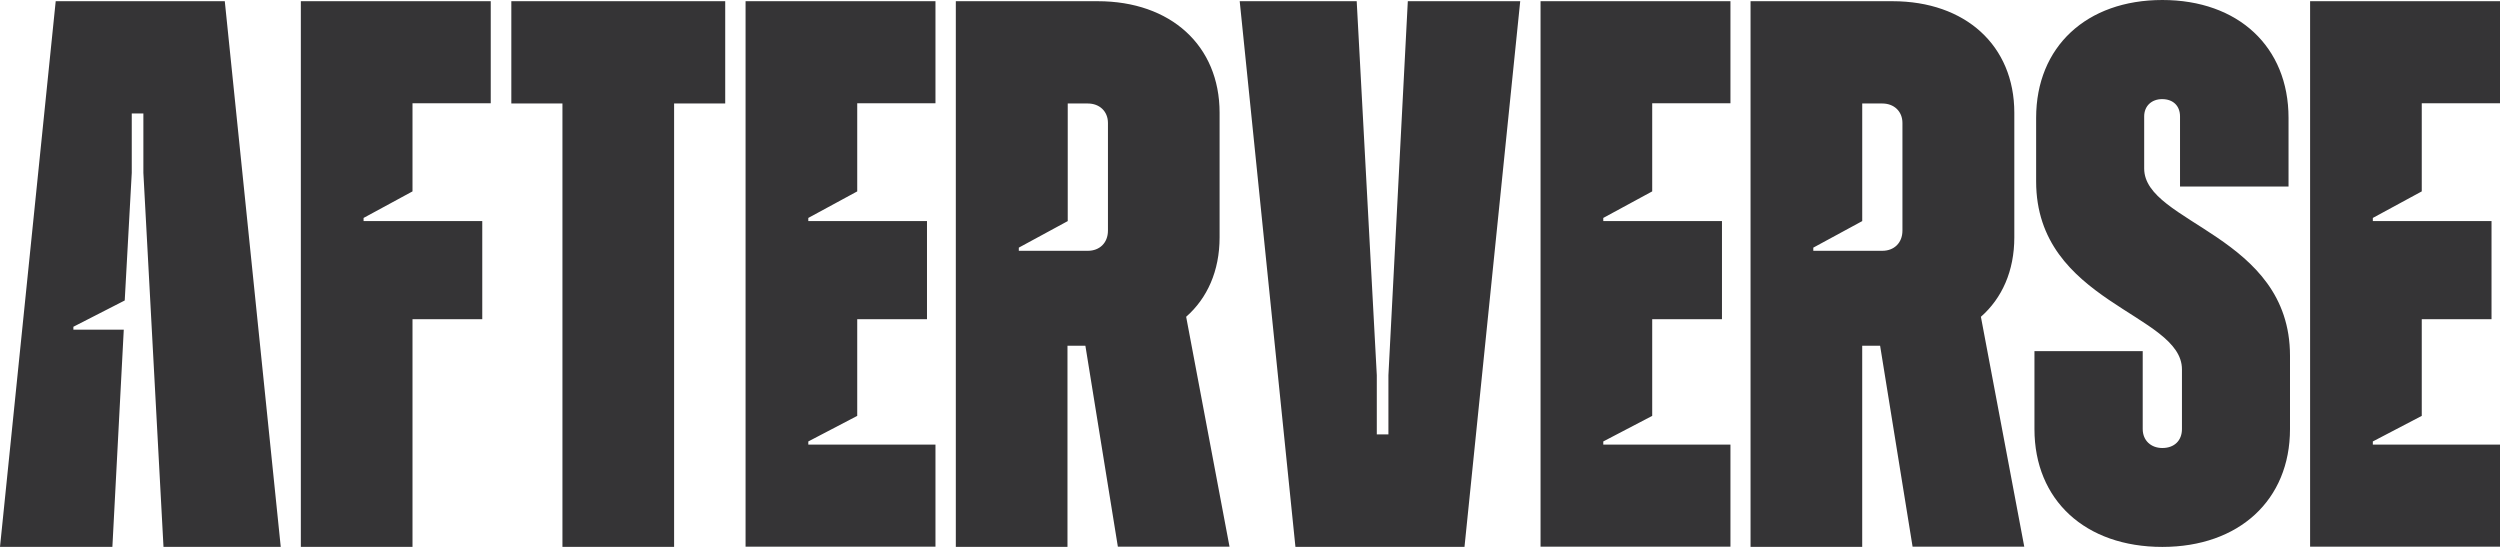
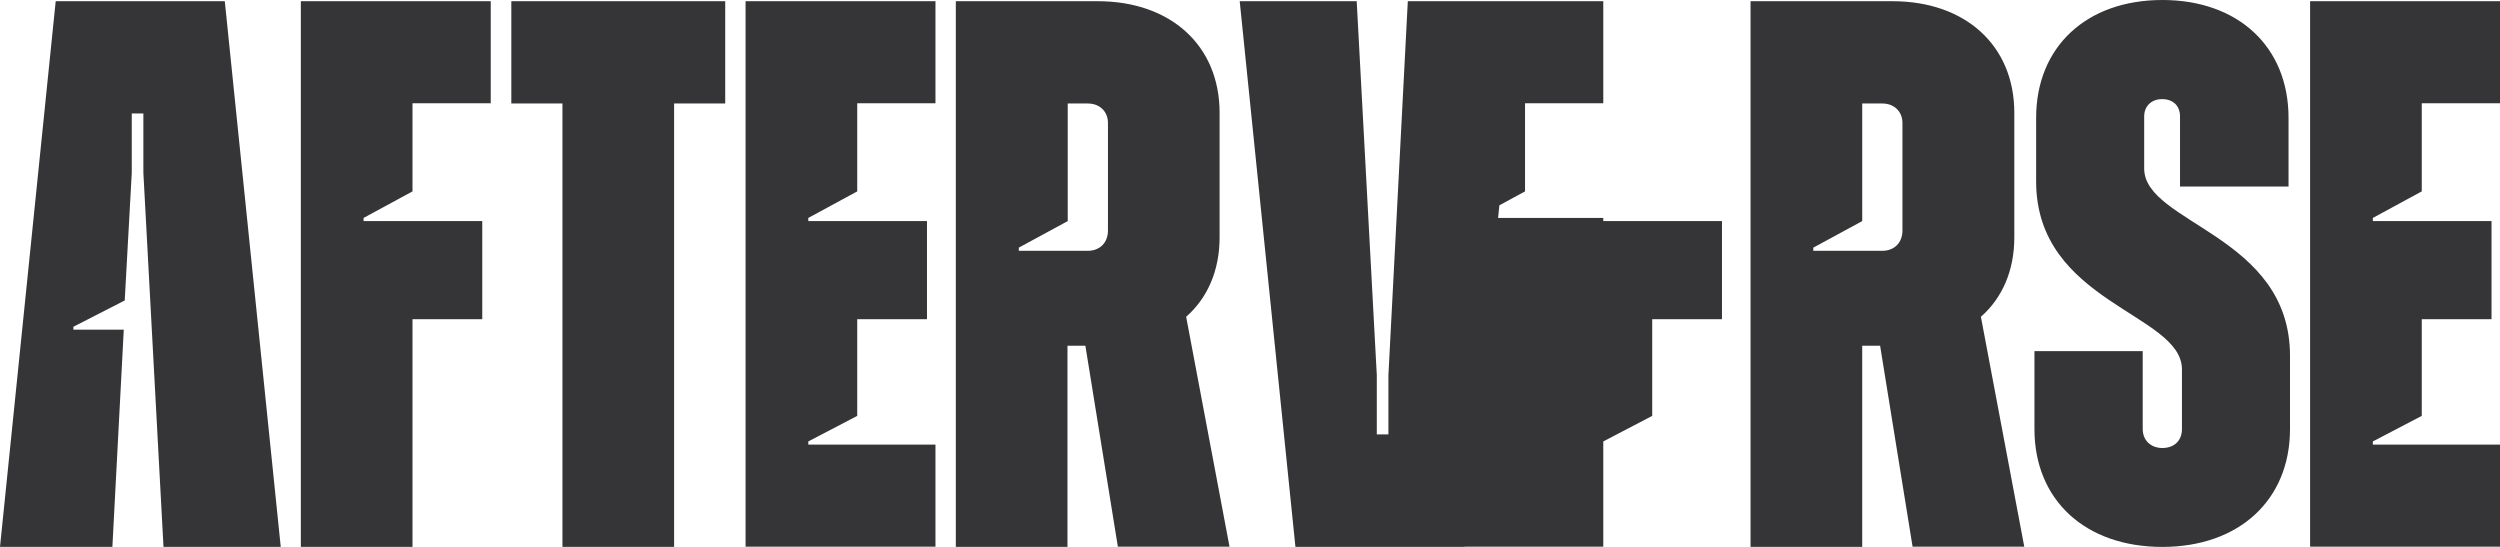
<svg xmlns="http://www.w3.org/2000/svg" viewBox="0 0 128 28" fill="#353436">
-   <path d="M18.615 11.158v.162h6.077v5.024H21.12V28h-5.717V.062h9.723v5.224H21.12v4.513l-2.505 1.359zm18.516-5.86h-2.617V28h-5.717V5.298H26.18V.062h10.951v5.236zm4.254 5.86v.162h6.077v5.024H43.89v4.949l-2.505 1.309v.162h6.511v5.224h-9.723V.062h9.723v5.224H43.89v4.513l-2.505 1.359zm14.188 6.545h-.918V28h-5.717V.062h7.267c3.733 0 6.238 2.269 6.238 5.71v6.383c0 1.72-.633 3.117-1.712 4.064l2.22 11.769h-5.717l-1.662-10.285zm.124-12.404h-1.029v6.021l-2.505 1.359v.162h3.535c.595 0 1.029-.399 1.029-1.035v-5.51c0-.598-.434-.997-1.029-.997zM63.473.062h5.99l1.029 19.149v3.029h.595v-3.029L72.08.062h5.755L74.982 28h-8.656L63.473.062zm18.615 11.096v.162h6.077v5.024h-3.572v4.949l-2.505 1.309v.162h6.511v5.224h-9.723V.062h9.723v5.224h-4.006v4.513l-2.505 1.359zm14.175 6.545h-.918V28h-5.717V.062h7.267c3.733 0 6.238 2.269 6.238 5.71v6.383c0 1.72-.632 3.117-1.711 4.064l2.22 11.769h-5.718l-1.662-10.285zm.112-12.404h-1.029v6.021l-2.505 1.359v.162h3.535c.595 0 1.029-.399 1.029-1.035v-5.51c0-.598-.434-.997-1.029-.997zm25.114 5.859v.162h6.077v5.024h-3.572v4.949l-2.505 1.309v.162H128v5.224h-9.723V.062H128v5.224h-4.006v4.513l-2.505 1.359zm-17.325 10.808v-3.989h5.543v3.989c0 .586.422.972 1.005.972.62 0 1.004-.387 1.004-.972v-3.054c0-2.867-7.466-3.403-7.466-9.624V6.034c0-3.64 2.58-6.034 6.462-6.034s6.461 2.394 6.461 6.034V9.55h-5.556V5.96c0-.536-.347-.885-.918-.885-.533 0-.917.349-.917.885v2.668c0 2.817 7.466 3.403 7.466 9.587v3.753c0 3.64-2.617 6.034-6.536 6.034-3.944 0-6.548-2.394-6.548-6.034zM11.509.062H2.852L0 28h5.754l.583-11.12h-2.58v-.15l2.629-1.346.36-6.533V5.809h.595v3.042L8.371 28h6.003L11.509.062z" />
+   <path d="M18.615 11.158v.162h6.077v5.024H21.12V28h-5.717V.062h9.723v5.224H21.12v4.513l-2.505 1.359zm18.516-5.86h-2.617V28h-5.717V5.298H26.18V.062h10.951v5.236zm4.254 5.86v.162h6.077v5.024H43.89v4.949l-2.505 1.309v.162h6.511v5.224h-9.723V.062h9.723v5.224H43.89v4.513l-2.505 1.359zm14.188 6.545h-.918V28h-5.717V.062h7.267c3.733 0 6.238 2.269 6.238 5.71v6.383c0 1.72-.633 3.117-1.712 4.064l2.22 11.769h-5.717l-1.662-10.285zm.124-12.404h-1.029v6.021l-2.505 1.359v.162h3.535c.595 0 1.029-.399 1.029-1.035v-5.51c0-.598-.434-.997-1.029-.997zM63.473.062h5.99l1.029 19.149v3.029h.595v-3.029L72.08.062h5.755L74.982 28h-8.656L63.473.062zm18.615 11.096v.162h6.077v5.024h-3.572v4.949l-2.505 1.309v.162v5.224h-9.723V.062h9.723v5.224h-4.006v4.513l-2.505 1.359zm14.175 6.545h-.918V28h-5.717V.062h7.267c3.733 0 6.238 2.269 6.238 5.71v6.383c0 1.72-.632 3.117-1.711 4.064l2.22 11.769h-5.718l-1.662-10.285zm.112-12.404h-1.029v6.021l-2.505 1.359v.162h3.535c.595 0 1.029-.399 1.029-1.035v-5.51c0-.598-.434-.997-1.029-.997zm25.114 5.859v.162h6.077v5.024h-3.572v4.949l-2.505 1.309v.162H128v5.224h-9.723V.062H128v5.224h-4.006v4.513l-2.505 1.359zm-17.325 10.808v-3.989h5.543v3.989c0 .586.422.972 1.005.972.62 0 1.004-.387 1.004-.972v-3.054c0-2.867-7.466-3.403-7.466-9.624V6.034c0-3.64 2.58-6.034 6.462-6.034s6.461 2.394 6.461 6.034V9.55h-5.556V5.96c0-.536-.347-.885-.918-.885-.533 0-.917.349-.917.885v2.668c0 2.817 7.466 3.403 7.466 9.587v3.753c0 3.64-2.617 6.034-6.536 6.034-3.944 0-6.548-2.394-6.548-6.034zM11.509.062H2.852L0 28h5.754l.583-11.12h-2.58v-.15l2.629-1.346.36-6.533V5.809h.595v3.042L8.371 28h6.003L11.509.062z" />
</svg>